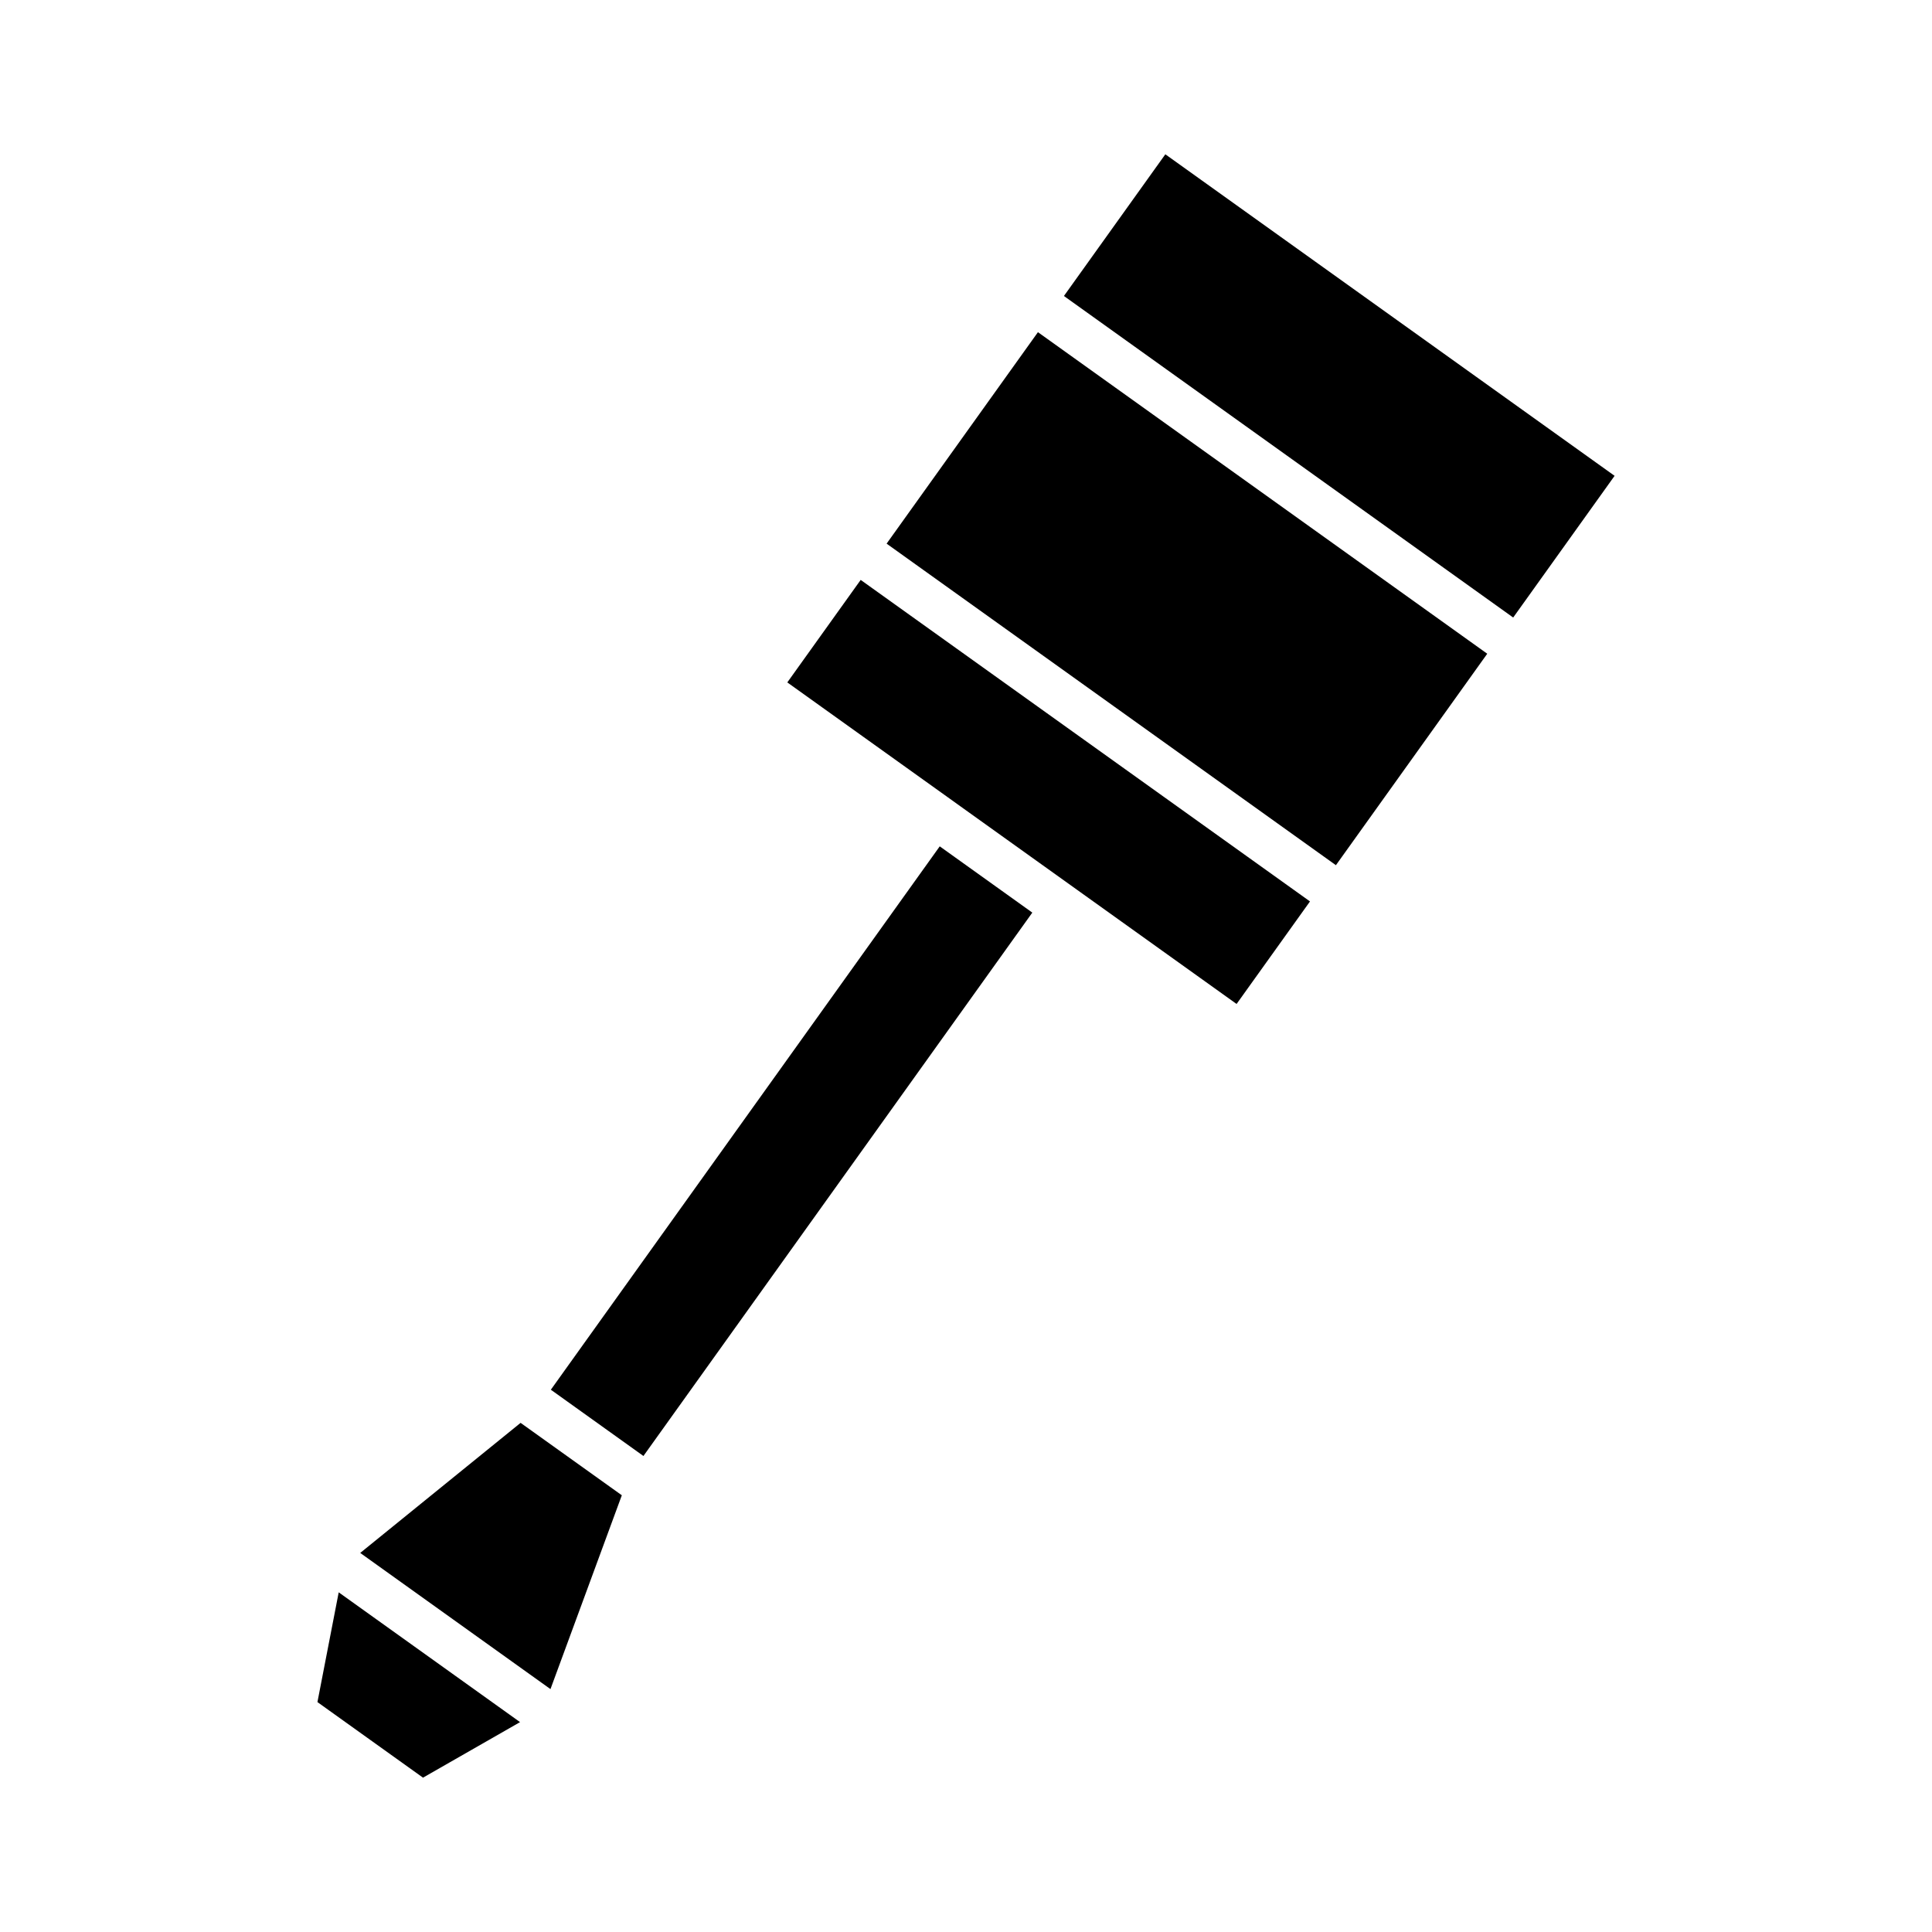
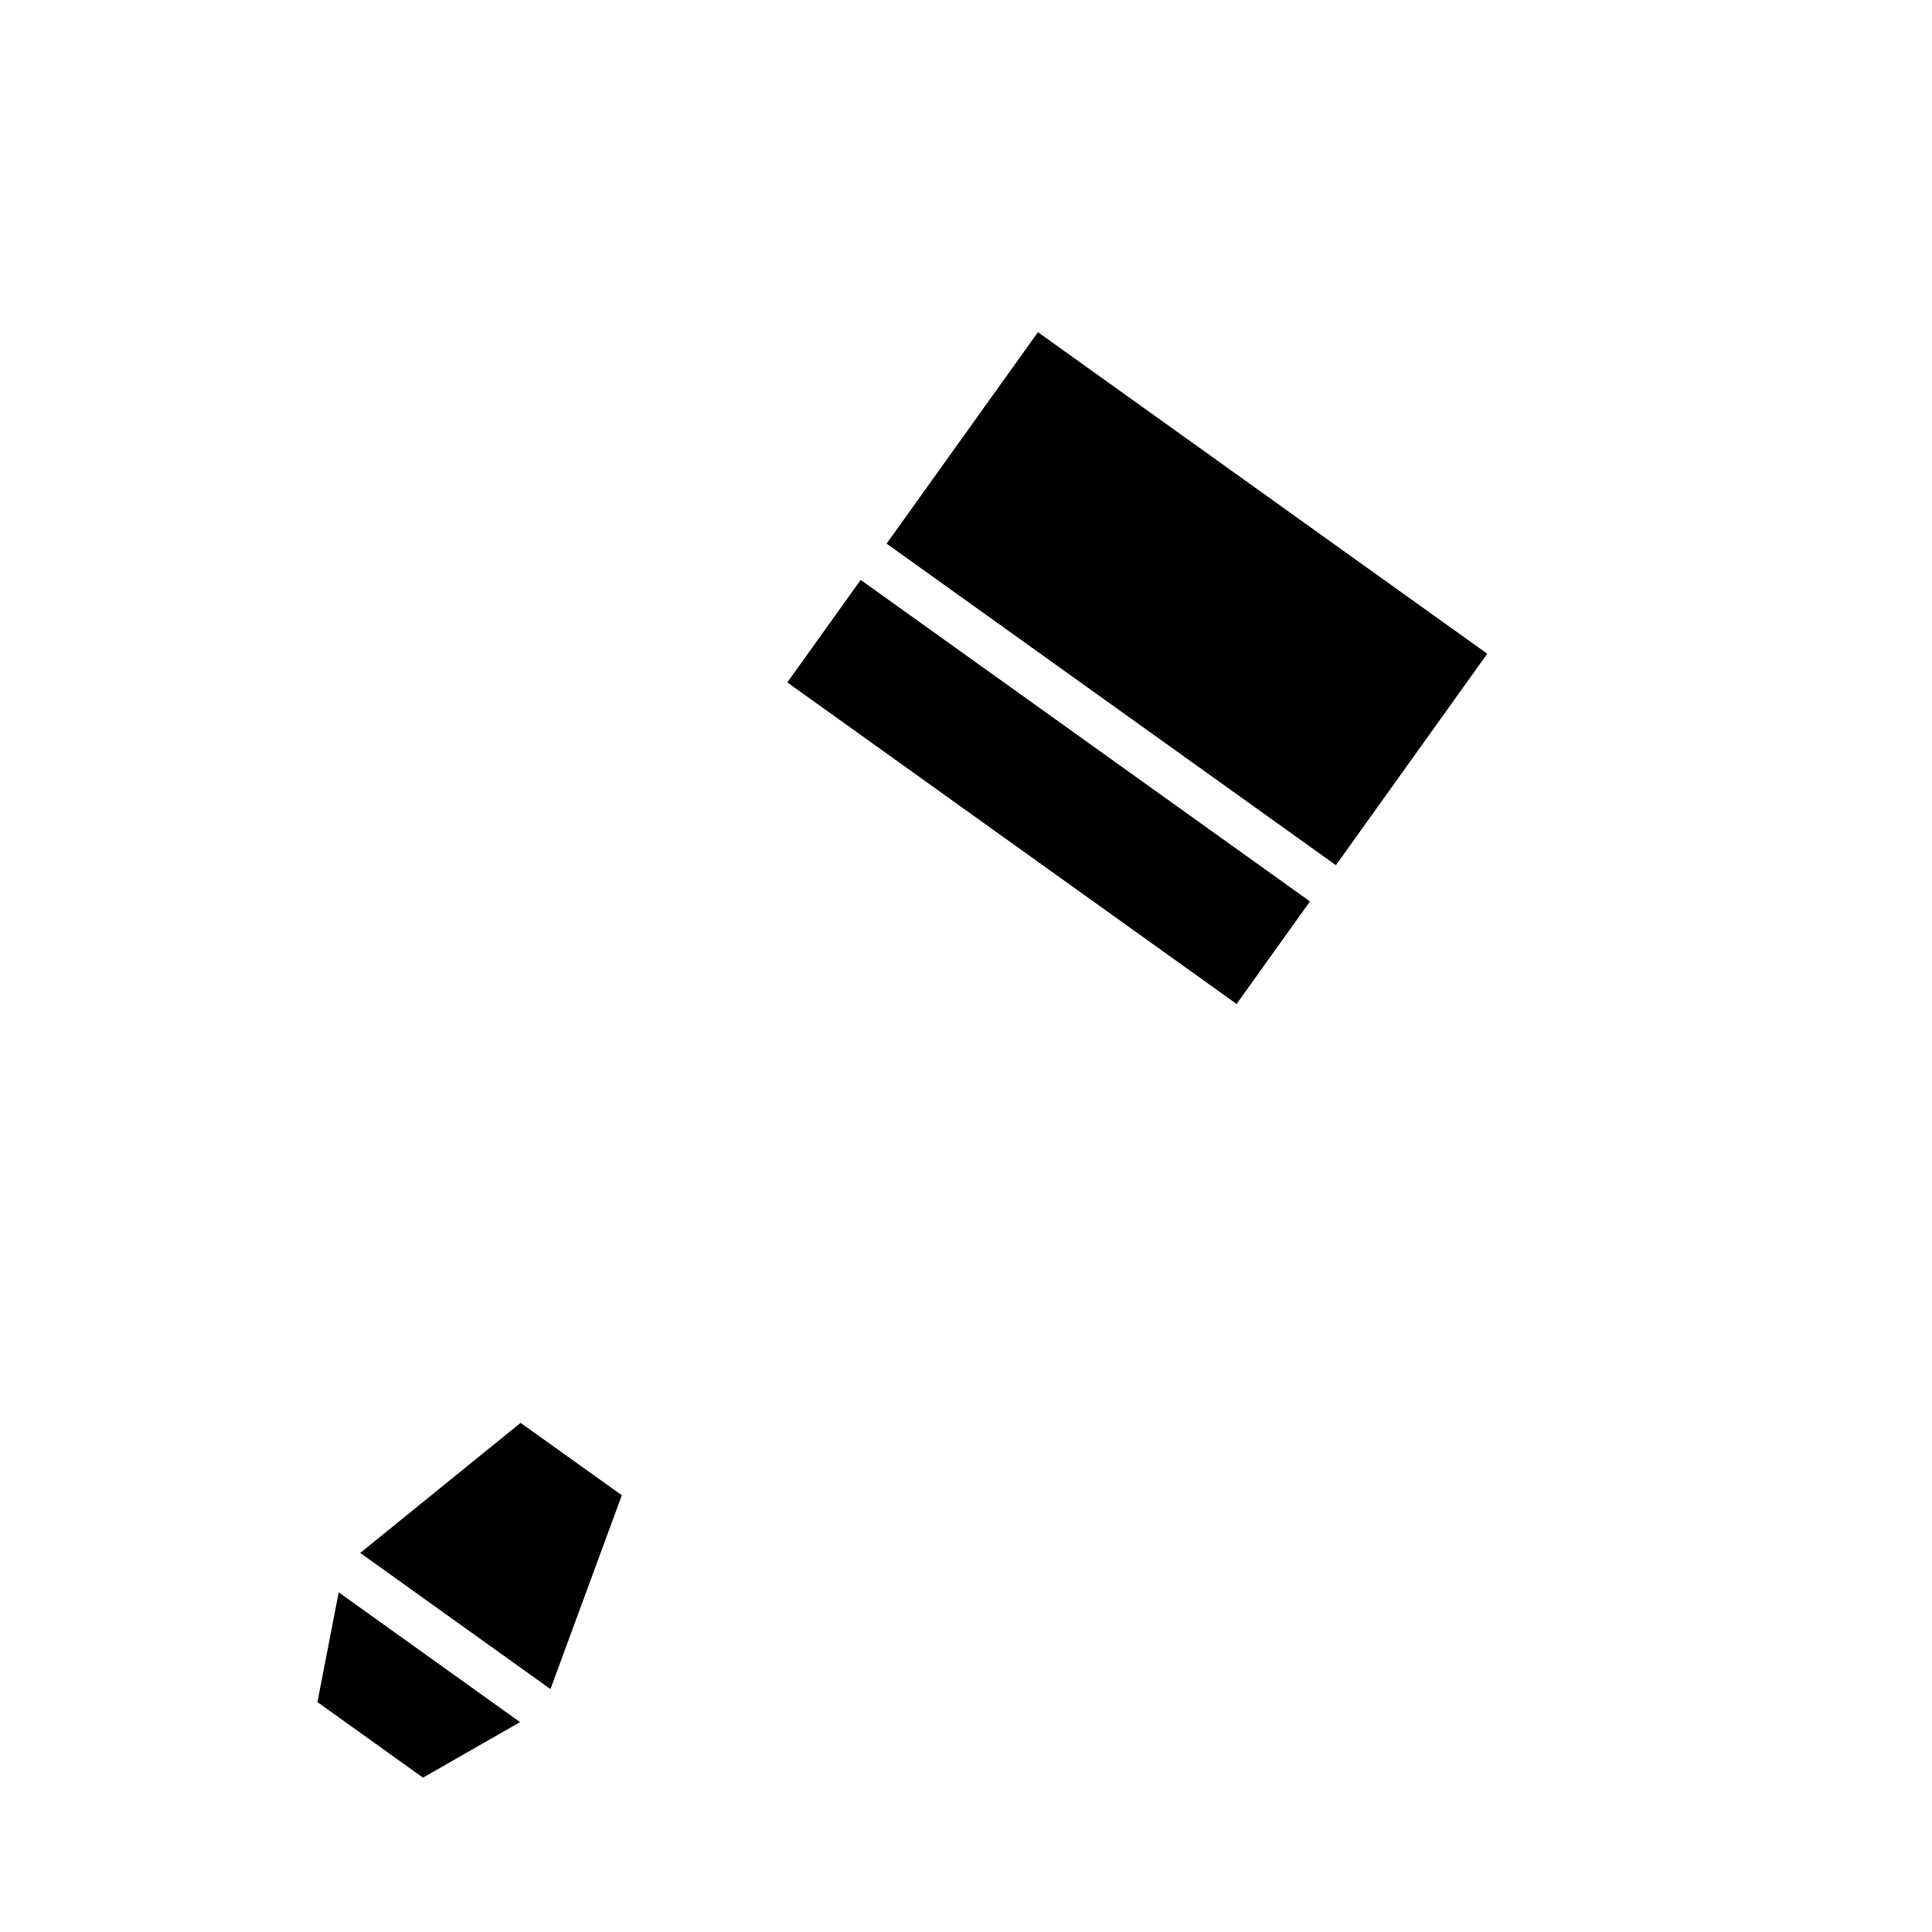
<svg xmlns="http://www.w3.org/2000/svg" fill="#000000" width="800px" height="800px" version="1.1" viewBox="144 144 512 512">
  <g>
-     <path d="m289.98 512.29 103.06-144 24.535 17.562-103.06 144z" />
    <path d="m281.82 600.38-48.059-34.395-5.637 29.086 27.977 20.027z" />
    <path d="m289.88 591.63 18.91-51.367-26.828-19.191-42.5 34.473z" />
    <path d="m378.96 288.07 40.105-56.039 119.07 85.215-40.105 56.039z" />
    <path d="m491.16 382.89-119.07-85.207-19.445 27.164 42.461 30.387 3.566 2.559 73.035 52.27z" />
-     <path d="m425.95 222.44 26.875-37.551 119.06 85.211-26.875 37.551z" />
  </g>
</svg>